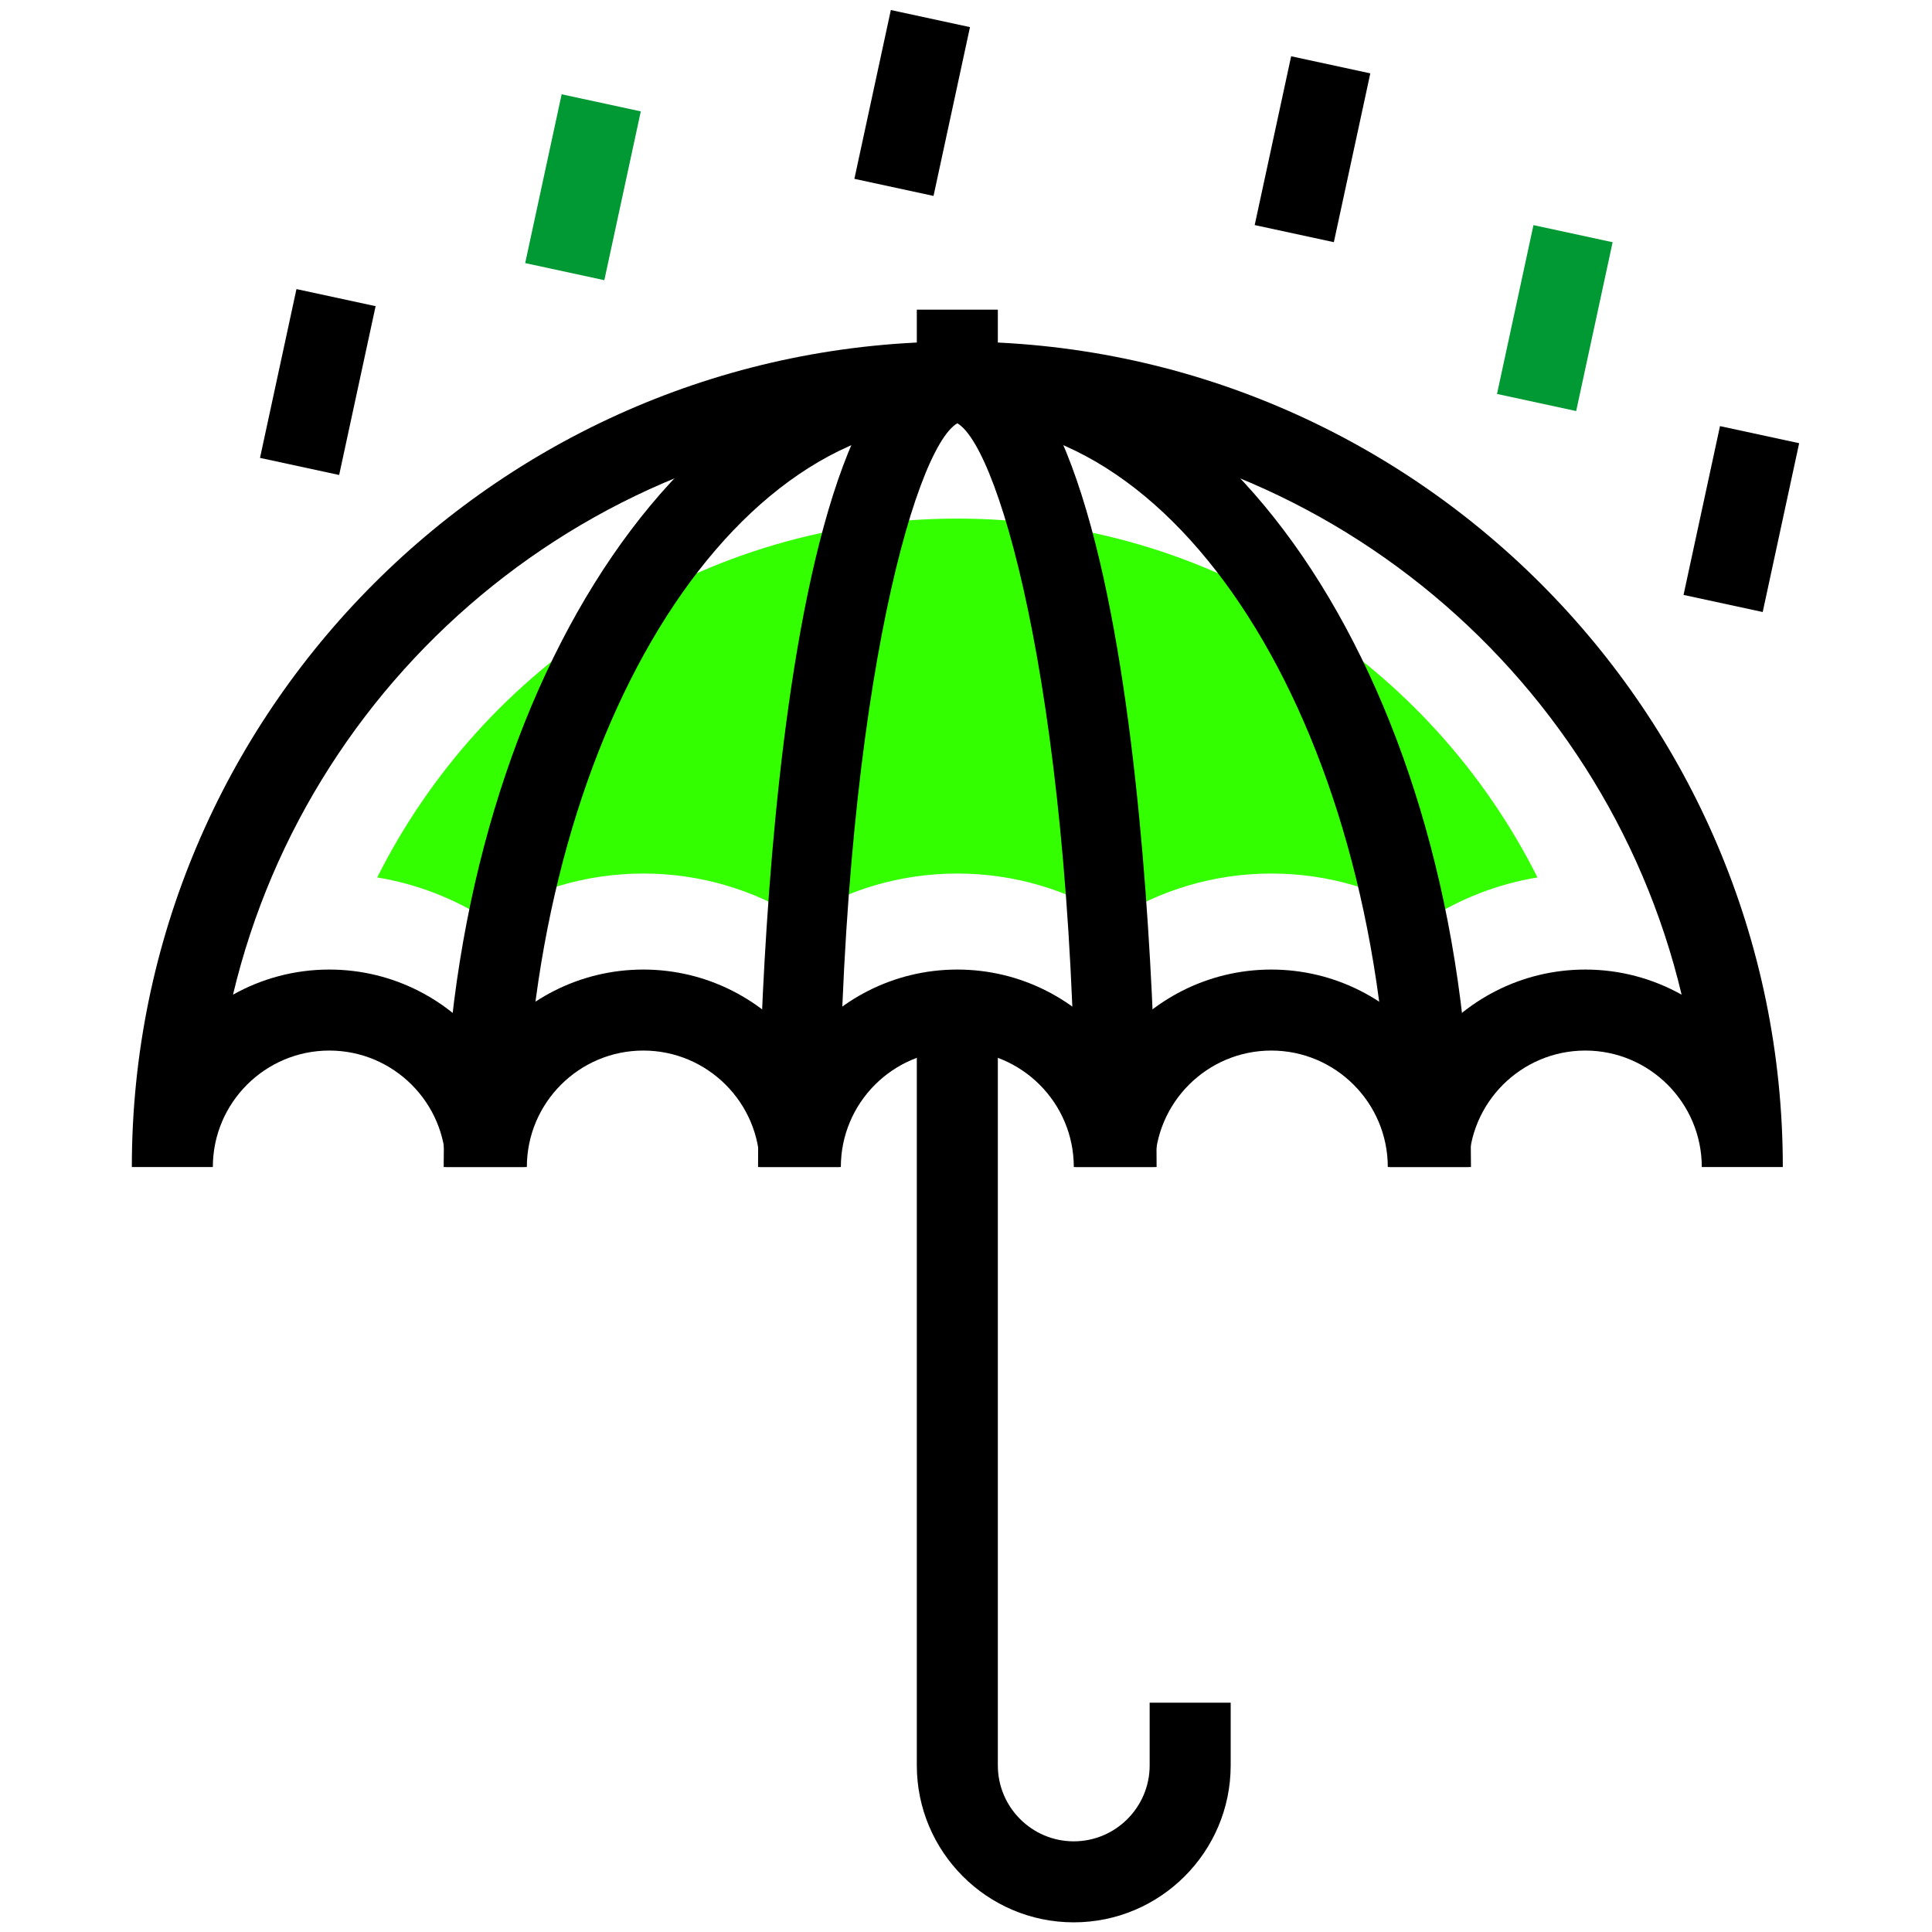
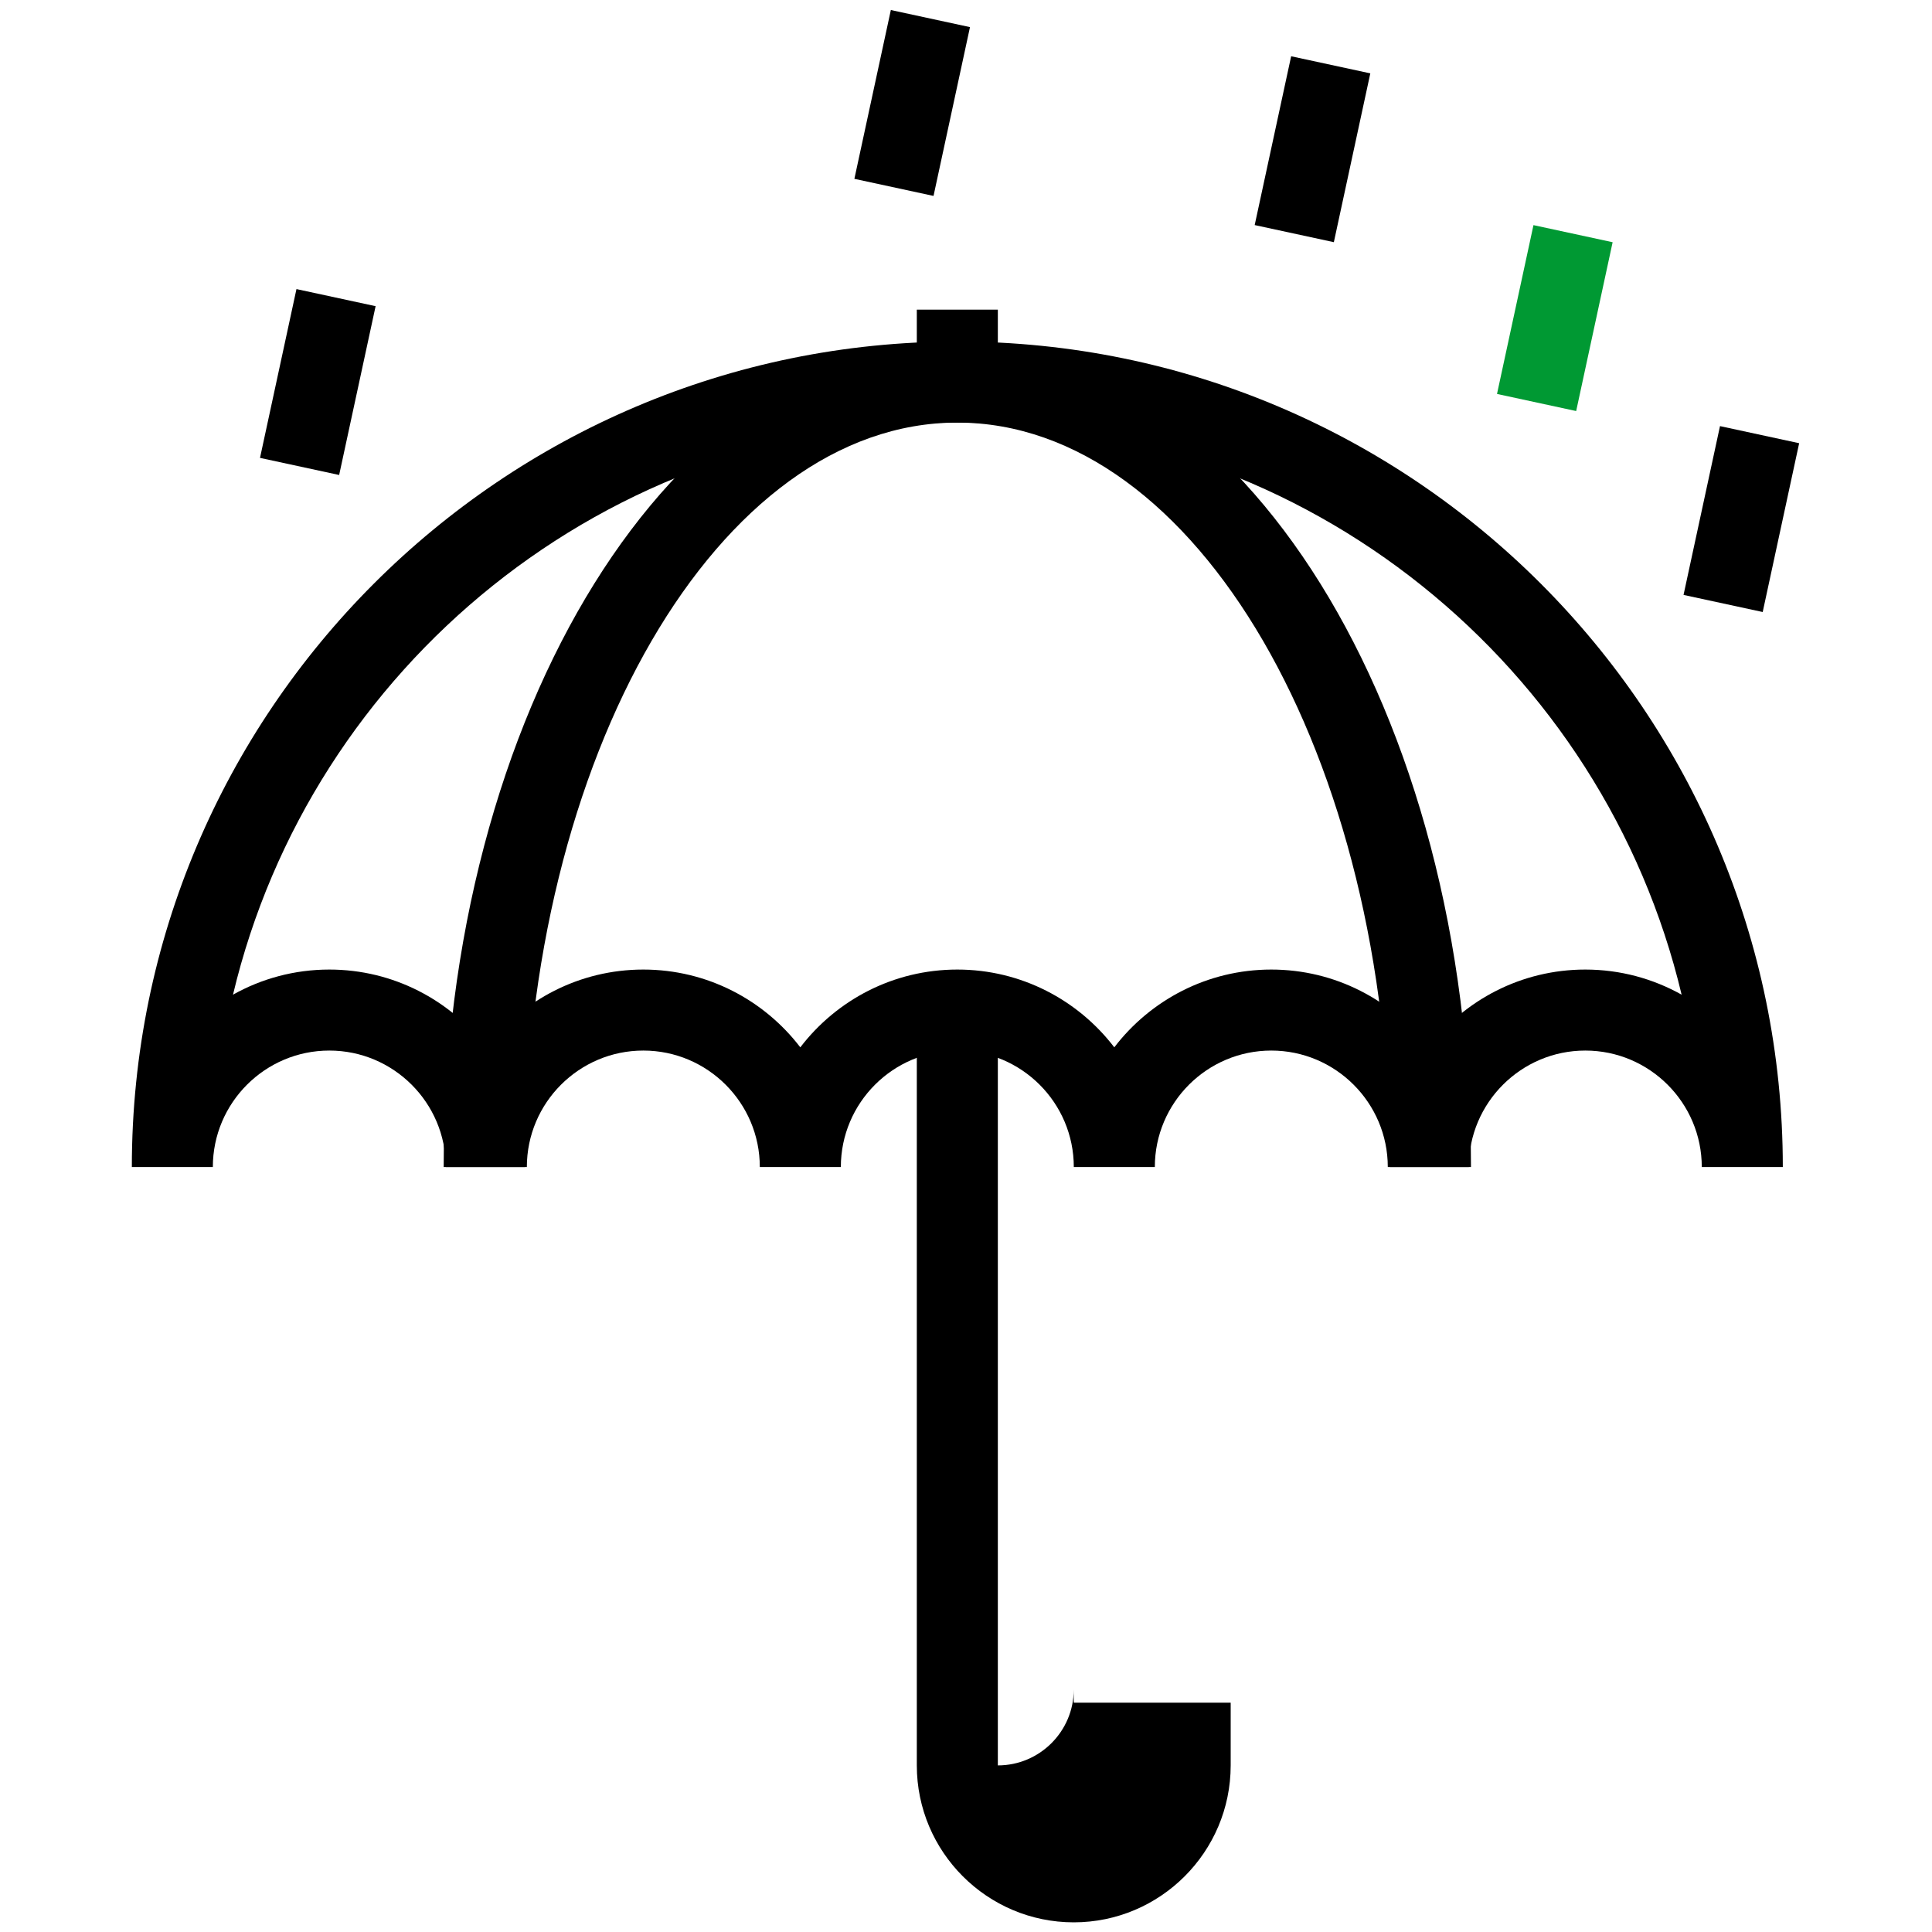
<svg xmlns="http://www.w3.org/2000/svg" version="1.1" id="Layer_1" x="0px" y="0px" viewBox="0 0 100 100" style="enable-background:new 0 0 100 100;" xml:space="preserve">
  <style type="text/css">
	.st0{fill:#33FF00;}
	.st1{fill:#009933;}
</style>
  <g>
    <g>
      <g>
        <path d="M92.278,60.406h-4.194c0-3.325-2.705-6.029-6.029-6.029c-3.324,0-6.029,2.704-6.029,6.029h-4.194     c0-3.325-2.705-6.029-6.029-6.029c-3.325,0-6.029,2.704-6.029,6.029H55.58c0-3.325-2.705-6.029-6.029-6.029     c-3.325,0-6.029,2.704-6.029,6.029h-4.194c0-3.325-2.705-6.029-6.029-6.029c-3.324,0-6.029,2.704-6.029,6.029h-4.194     c0-3.325-2.705-6.029-6.03-6.029c-3.324,0-6.029,2.704-6.029,6.029H6.824c0-23.56,19.167-42.727,42.727-42.727     S92.278,36.846,92.278,60.406z M17.046,50.184c3.31,0,6.257,1.581,8.126,4.026c1.87-2.445,4.817-4.026,8.126-4.026     s6.257,1.581,8.126,4.026c1.87-2.445,4.817-4.026,8.126-4.026c3.31,0,6.257,1.581,8.126,4.026     c1.87-2.445,4.817-4.026,8.126-4.026c3.309,0,6.257,1.58,8.126,4.026c1.87-2.446,4.816-4.026,8.126-4.026     c1.809,0,3.511,0.473,4.987,1.3c-4.035-16.96-19.313-29.611-37.491-29.611S16.095,34.523,12.06,51.484     C13.536,50.656,15.237,50.184,17.046,50.184z" />
      </g>
    </g>
    <g>
      <g>
-         <path class="st0" d="M57.677,47.575c-2.351-1.495-5.14-2.361-8.126-2.361c-2.986,0-5.774,0.866-8.125,2.361     c-2.351-1.495-5.14-2.361-8.126-2.361c-2.986,0-5.775,0.866-8.126,2.361c-1.687-1.072-3.599-1.822-5.649-2.159     c5.515-11.004,16.903-18.574,30.027-18.574s24.512,7.57,30.027,18.574c-2.049,0.337-3.961,1.087-5.648,2.159     c-2.351-1.495-5.14-2.361-8.126-2.361C62.817,45.215,60.029,46.081,57.677,47.575z" />
-       </g>
+         </g>
    </g>
    <g>
      <g>
        <path d="M76.137,60.406h-4.194c0-21.247-10.045-38.533-22.392-38.533S27.159,39.16,27.159,60.406h-4.194     c0-23.56,11.926-42.727,26.586-42.727S76.137,36.846,76.137,60.406z" />
      </g>
    </g>
    <g>
      <g>
-         <path d="M59.866,60.406h-4.194c0-23.574-3.868-37.191-6.121-38.497c-2.253,1.307-6.12,14.922-6.12,38.497h-4.194     c0-1.745,0.117-42.727,10.314-42.727C59.749,17.679,59.866,58.662,59.866,60.406z" />
-       </g>
+         </g>
    </g>
    <g>
      <g>
-         <path d="M55.577,99.5c-4.479,0-8.123-3.644-8.123-8.124V52.281h4.194v39.096c0,2.167,1.763,3.93,3.929,3.93     c2.167,0,3.929-1.763,3.929-3.93V88.13H63.7v3.247C63.7,95.856,60.056,99.5,55.577,99.5z" />
+         <path d="M55.577,99.5c-4.479,0-8.123-3.644-8.123-8.124V52.281h4.194v39.096c2.167,0,3.929-1.763,3.929-3.93V88.13H63.7v3.247C63.7,95.856,60.056,99.5,55.577,99.5z" />
      </g>
    </g>
    <g>
      <g>
        <rect x="47.454" y="16.028" width="4.194" height="3.749" />
      </g>
    </g>
    <g>
      <g>
        <rect x="76.051" y="14.344" transform="matrix(0.211 -0.977 0.977 0.211 47.424 91.666)" class="st1" width="8.944" height="4.194" />
      </g>
    </g>
    <g>
      <g>
        <rect x="85.71" y="24.746" transform="matrix(0.211 -0.977 0.977 0.211 44.878 109.31)" width="8.943" height="4.194" />
      </g>
    </g>
    <g>
      <g>
        <rect x="63.495" y="5.603" transform="matrix(0.211 -0.977 0.977 0.211 46.071 72.502)" width="8.943" height="4.194" />
      </g>
    </g>
    <g>
      <g>
        <rect x="42.766" y="3.217" transform="matrix(0.211 -0.977 0.977 0.211 32.056 50.36)" width="8.943" height="4.193" />
      </g>
    </g>
    <g>
      <g>
-         <rect x="25.721" y="7.587" transform="matrix(0.211 -0.977 0.977 0.211 14.344 37.146)" class="st1" width="8.943" height="4.193" />
-       </g>
+         </g>
    </g>
    <g>
      <g>
        <rect x="11.993" y="17.68" transform="matrix(0.211 -0.977 0.977 0.211 -6.346 31.687)" width="8.943" height="4.193" />
      </g>
    </g>
  </g>
</svg>